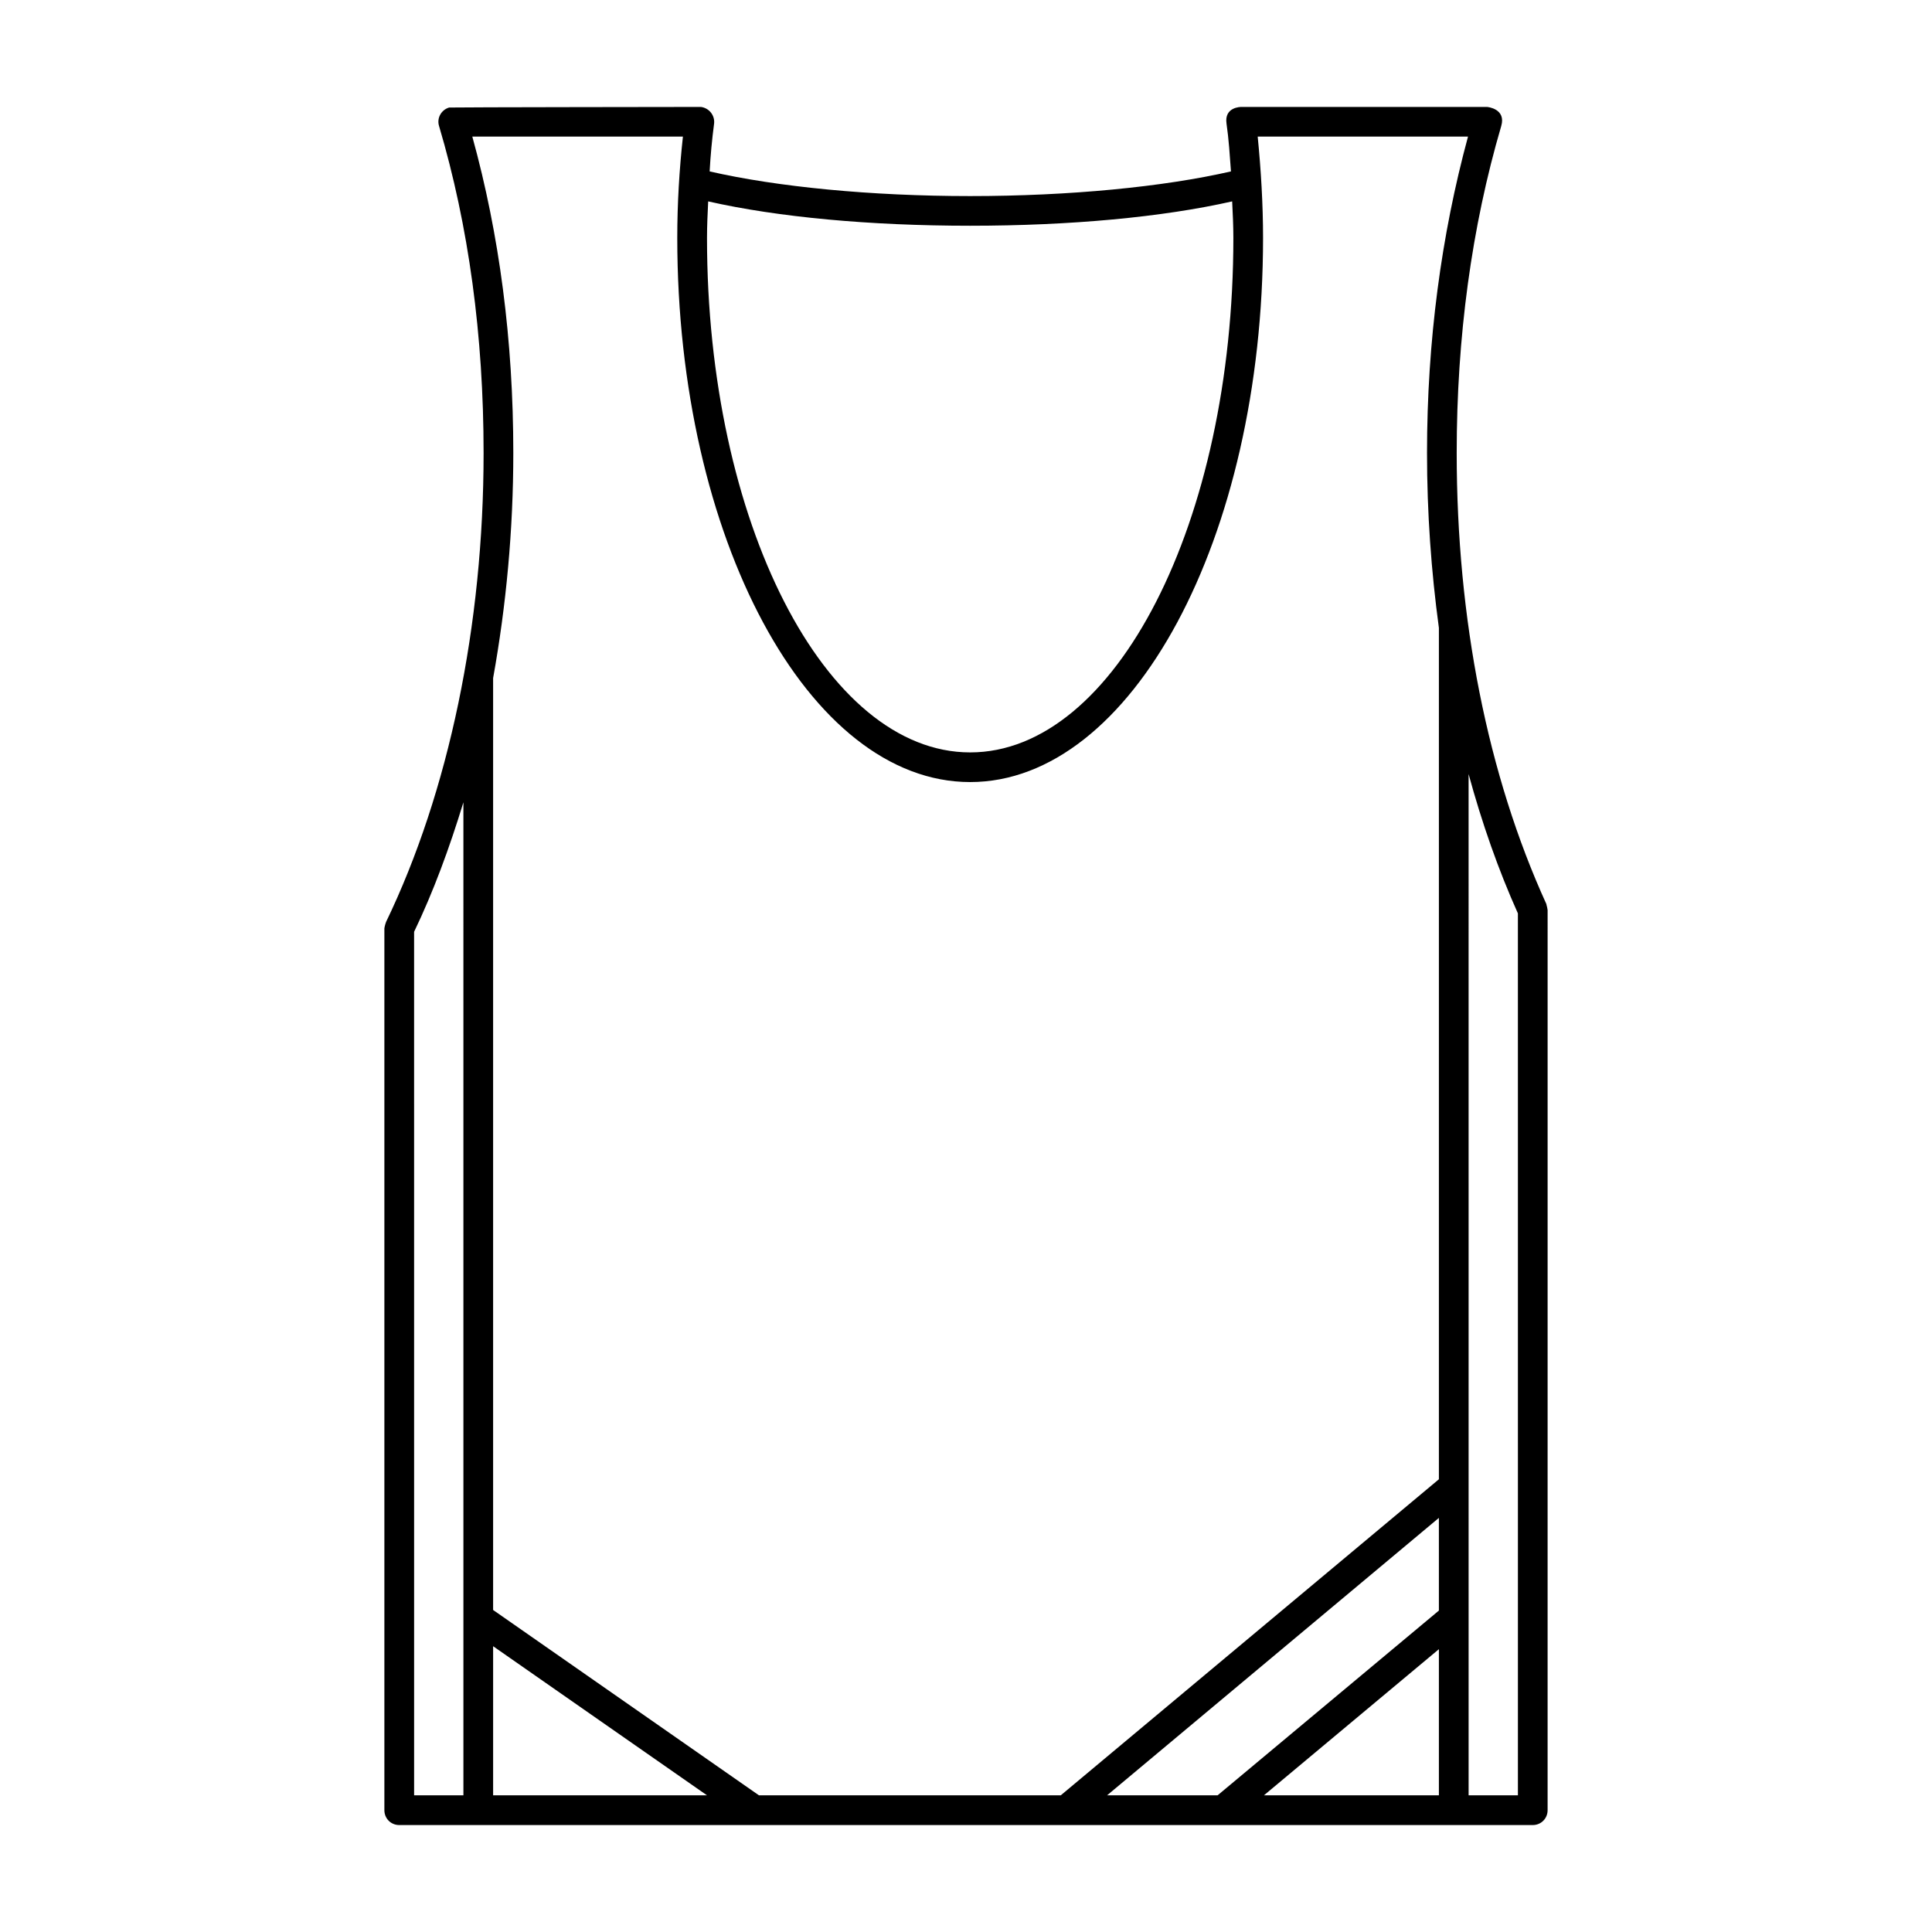
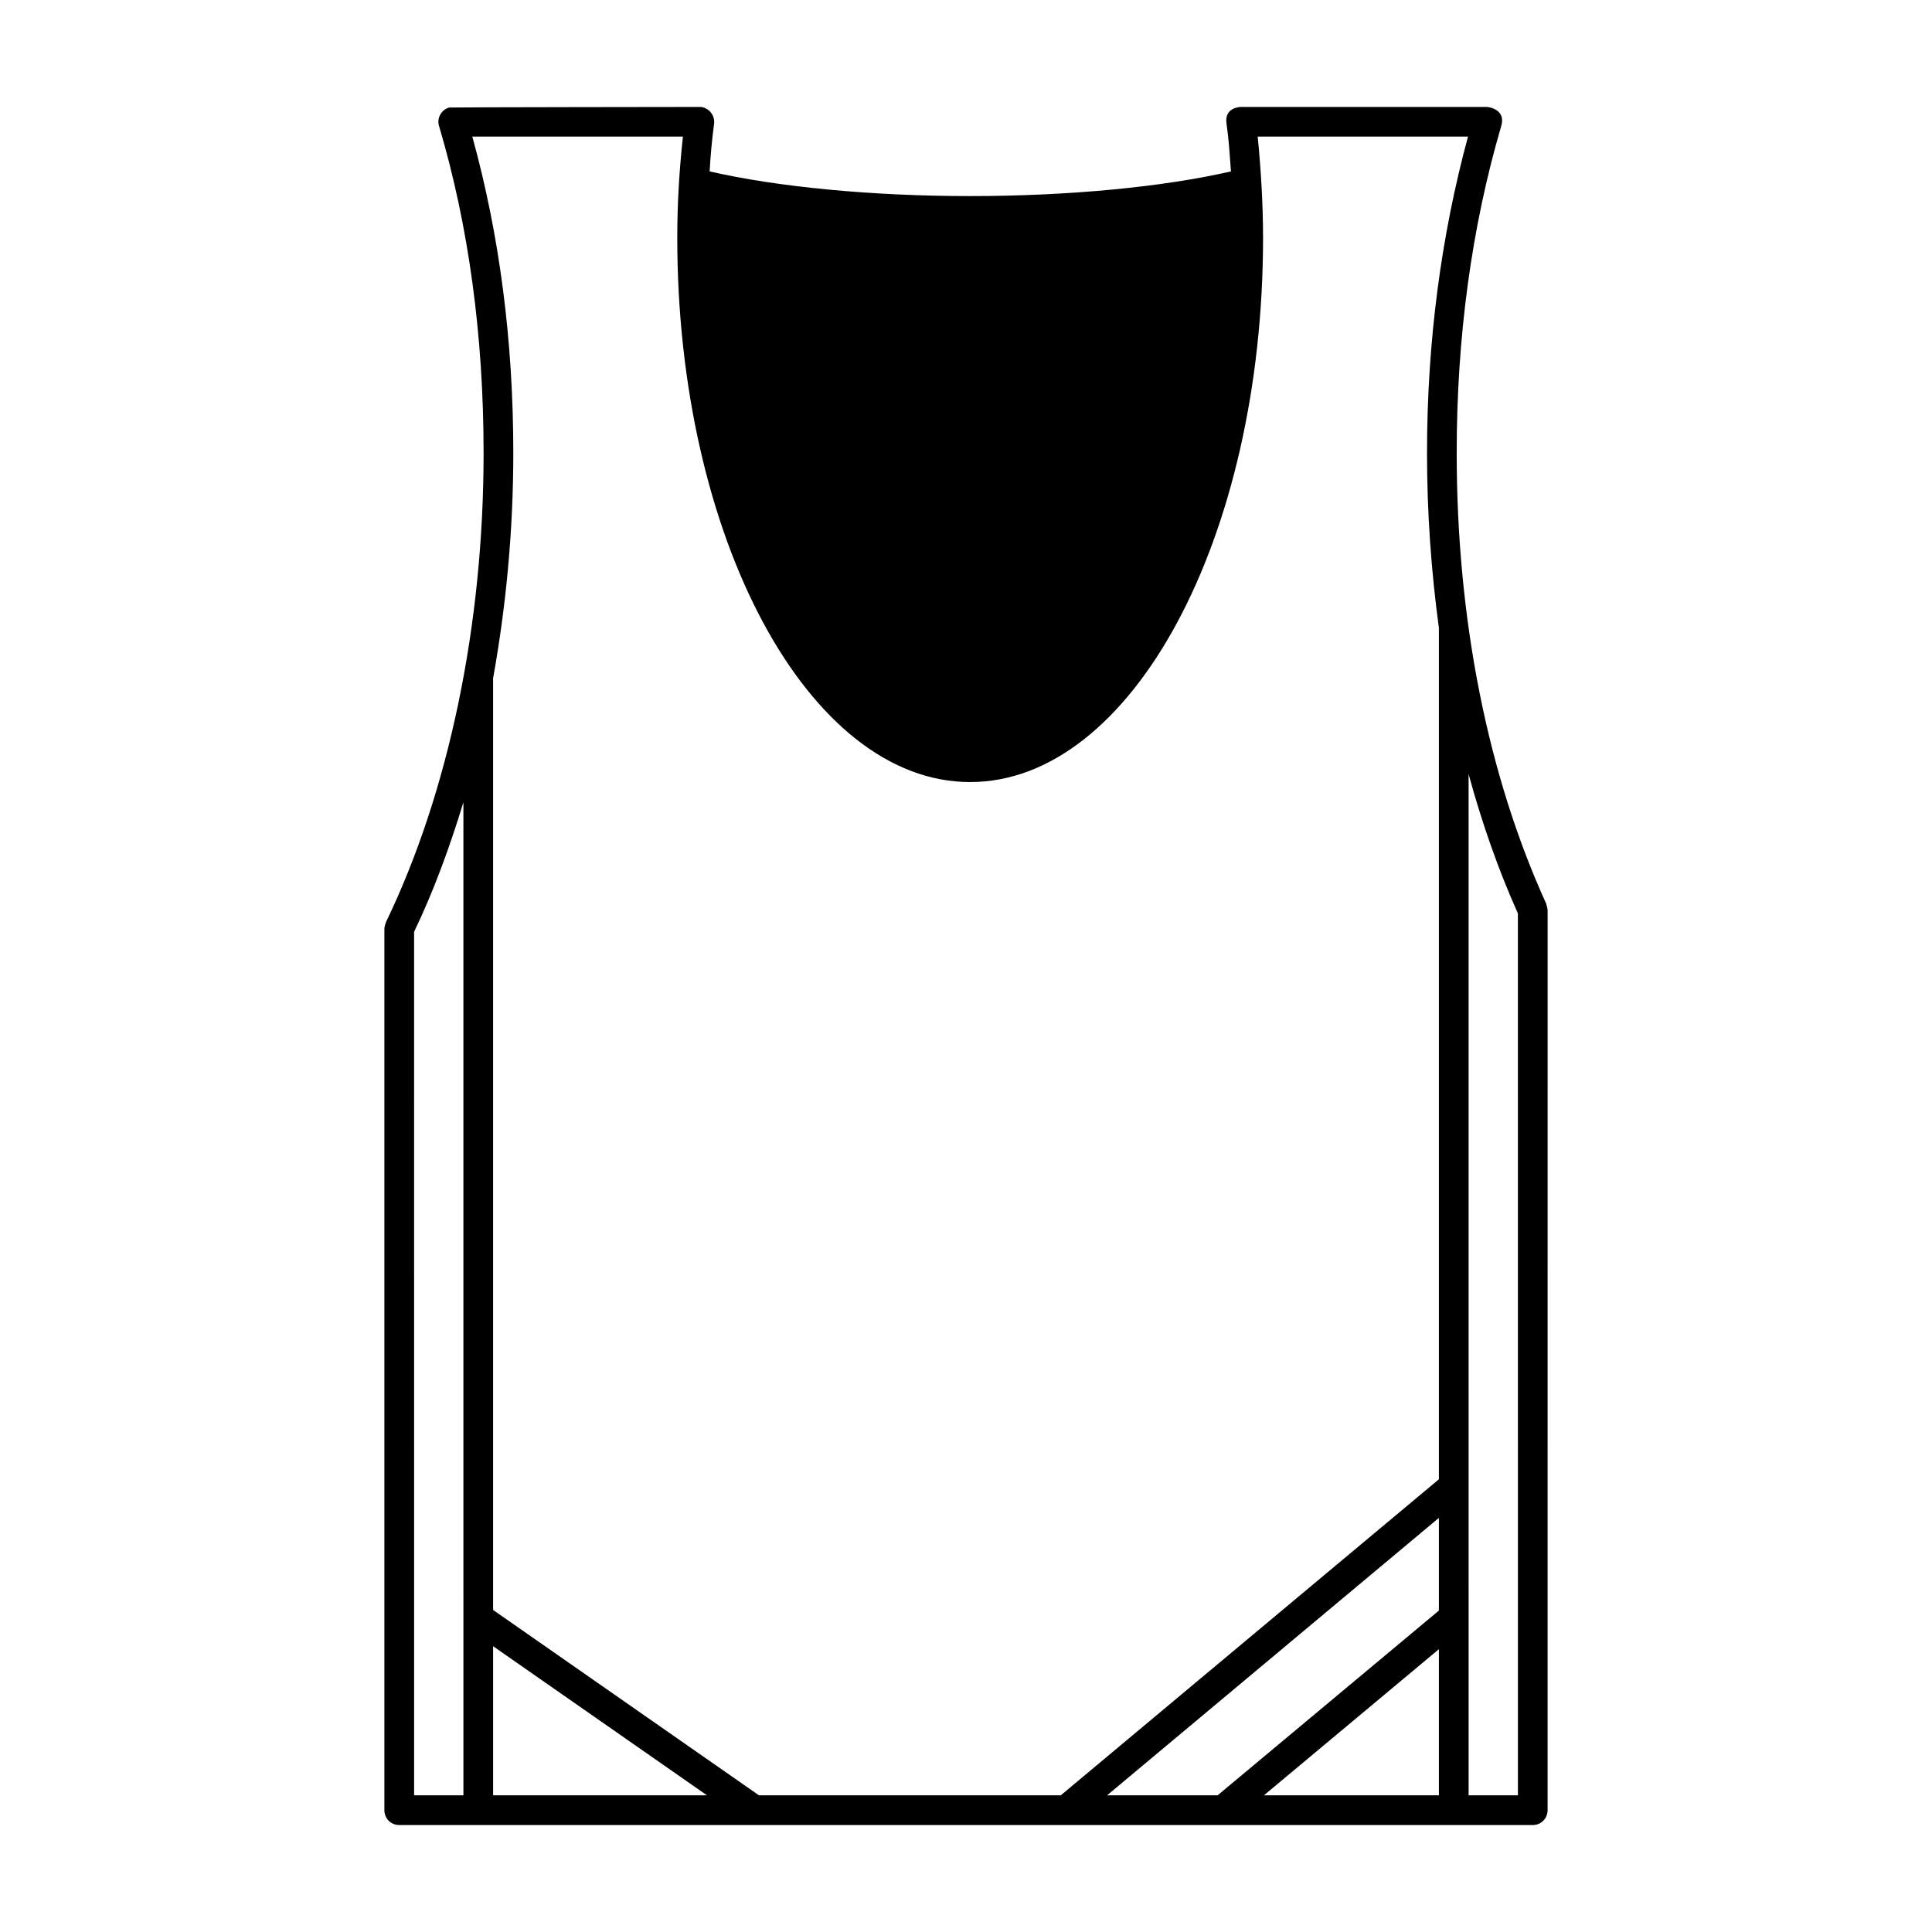
<svg xmlns="http://www.w3.org/2000/svg" fill="#000000" width="800px" height="800px" version="1.1" viewBox="144 144 512 512">
-   <path d="m553.82 383.7v-0.078c-15.586-34.164-23.781-75.57-23.781-119.57 0-30.699 3.938-59.828 11.809-86.672 1.324-4.566-3.621-5.039-3.769-5.039h-65.102c-0.156 0-4.582-0.016-3.938 4.41 0.605 4.164 0.867 8.422 1.18 12.676-17.871 4.094-42.746 6.535-69.117 6.535-26.293 0-51.168-2.441-69.039-6.535 0.234-4.328 0.629-8.5 1.18-12.676 0.234-2.125-1.258-4.094-3.465-4.41-0.078 0-66.52 0.078-66.754 0.156-2.125 0.629-3.305 2.832-2.676 4.879 7.871 26.527 11.809 55.656 11.809 86.672 0 45.578-9.211 89.82-25.898 124.38v0.078c-0.156 0.316-0.395 1.34-0.395 1.574v233.64c0 2.203 1.73 3.938 3.938 3.938h300.39c2.203 0 3.938-1.73 3.938-3.938l0.004-238.44v-0.078c0-0.234-0.234-1.258-0.316-1.496zm-287.01 236.08h-13.066l-0.004-228.84c5.117-10.629 9.367-22.199 13.066-34.32zm64.863-422.41c18.422 4.172 42.824 6.453 69.43 6.453 26.598 0 51.012-2.281 69.43-6.453 0.16 3.231 0.32 6.457 0.32 9.684 0 75.18-31.25 136.34-69.746 136.34-38.496 0-69.746-61.164-69.746-136.34 0-3.227 0.156-6.453 0.312-9.684zm-56.992 422.41v-39.516l56.68 39.516zm250.64 0h-46.367l46.367-38.73zm0-48.965-58.648 48.965h-29.285l87.93-73.523zm0-34.793-100.21 83.758h-79.98l-70.453-49.121v-246.95c3.465-19.207 5.352-39.281 5.352-59.672 0-29.836-3.699-57.938-10.863-83.836h55.812c-0.945 8.738-1.496 17.633-1.496 26.844 0 79.508 34.793 144.21 77.617 144.21 42.828 0 77.621-64.707 77.621-144.21 0-8.973-0.551-18.027-1.418-26.844h55.734c-7.086 26.137-10.863 54.238-10.863 83.836 0 15.902 1.109 31.332 3.148 46.367zm20.941 83.758h-13.066l-0.004-270.64c3.543 12.988 7.871 25.348 13.066 36.918z" />
+   <path d="m553.82 383.7v-0.078c-15.586-34.164-23.781-75.57-23.781-119.57 0-30.699 3.938-59.828 11.809-86.672 1.324-4.566-3.621-5.039-3.769-5.039h-65.102c-0.156 0-4.582-0.016-3.938 4.41 0.605 4.164 0.867 8.422 1.18 12.676-17.871 4.094-42.746 6.535-69.117 6.535-26.293 0-51.168-2.441-69.039-6.535 0.234-4.328 0.629-8.5 1.18-12.676 0.234-2.125-1.258-4.094-3.465-4.41-0.078 0-66.52 0.078-66.754 0.156-2.125 0.629-3.305 2.832-2.676 4.879 7.871 26.527 11.809 55.656 11.809 86.672 0 45.578-9.211 89.82-25.898 124.38v0.078c-0.156 0.316-0.395 1.34-0.395 1.574v233.64c0 2.203 1.73 3.938 3.938 3.938h300.39c2.203 0 3.938-1.73 3.938-3.938l0.004-238.44v-0.078c0-0.234-0.234-1.258-0.316-1.496zm-287.01 236.08h-13.066l-0.004-228.84c5.117-10.629 9.367-22.199 13.066-34.32zm64.863-422.41zm-56.992 422.41v-39.516l56.68 39.516zm250.64 0h-46.367l46.367-38.73zm0-48.965-58.648 48.965h-29.285l87.93-73.523zm0-34.793-100.21 83.758h-79.98l-70.453-49.121v-246.95c3.465-19.207 5.352-39.281 5.352-59.672 0-29.836-3.699-57.938-10.863-83.836h55.812c-0.945 8.738-1.496 17.633-1.496 26.844 0 79.508 34.793 144.21 77.617 144.21 42.828 0 77.621-64.707 77.621-144.21 0-8.973-0.551-18.027-1.418-26.844h55.734c-7.086 26.137-10.863 54.238-10.863 83.836 0 15.902 1.109 31.332 3.148 46.367zm20.941 83.758h-13.066l-0.004-270.64c3.543 12.988 7.871 25.348 13.066 36.918z" />
</svg>